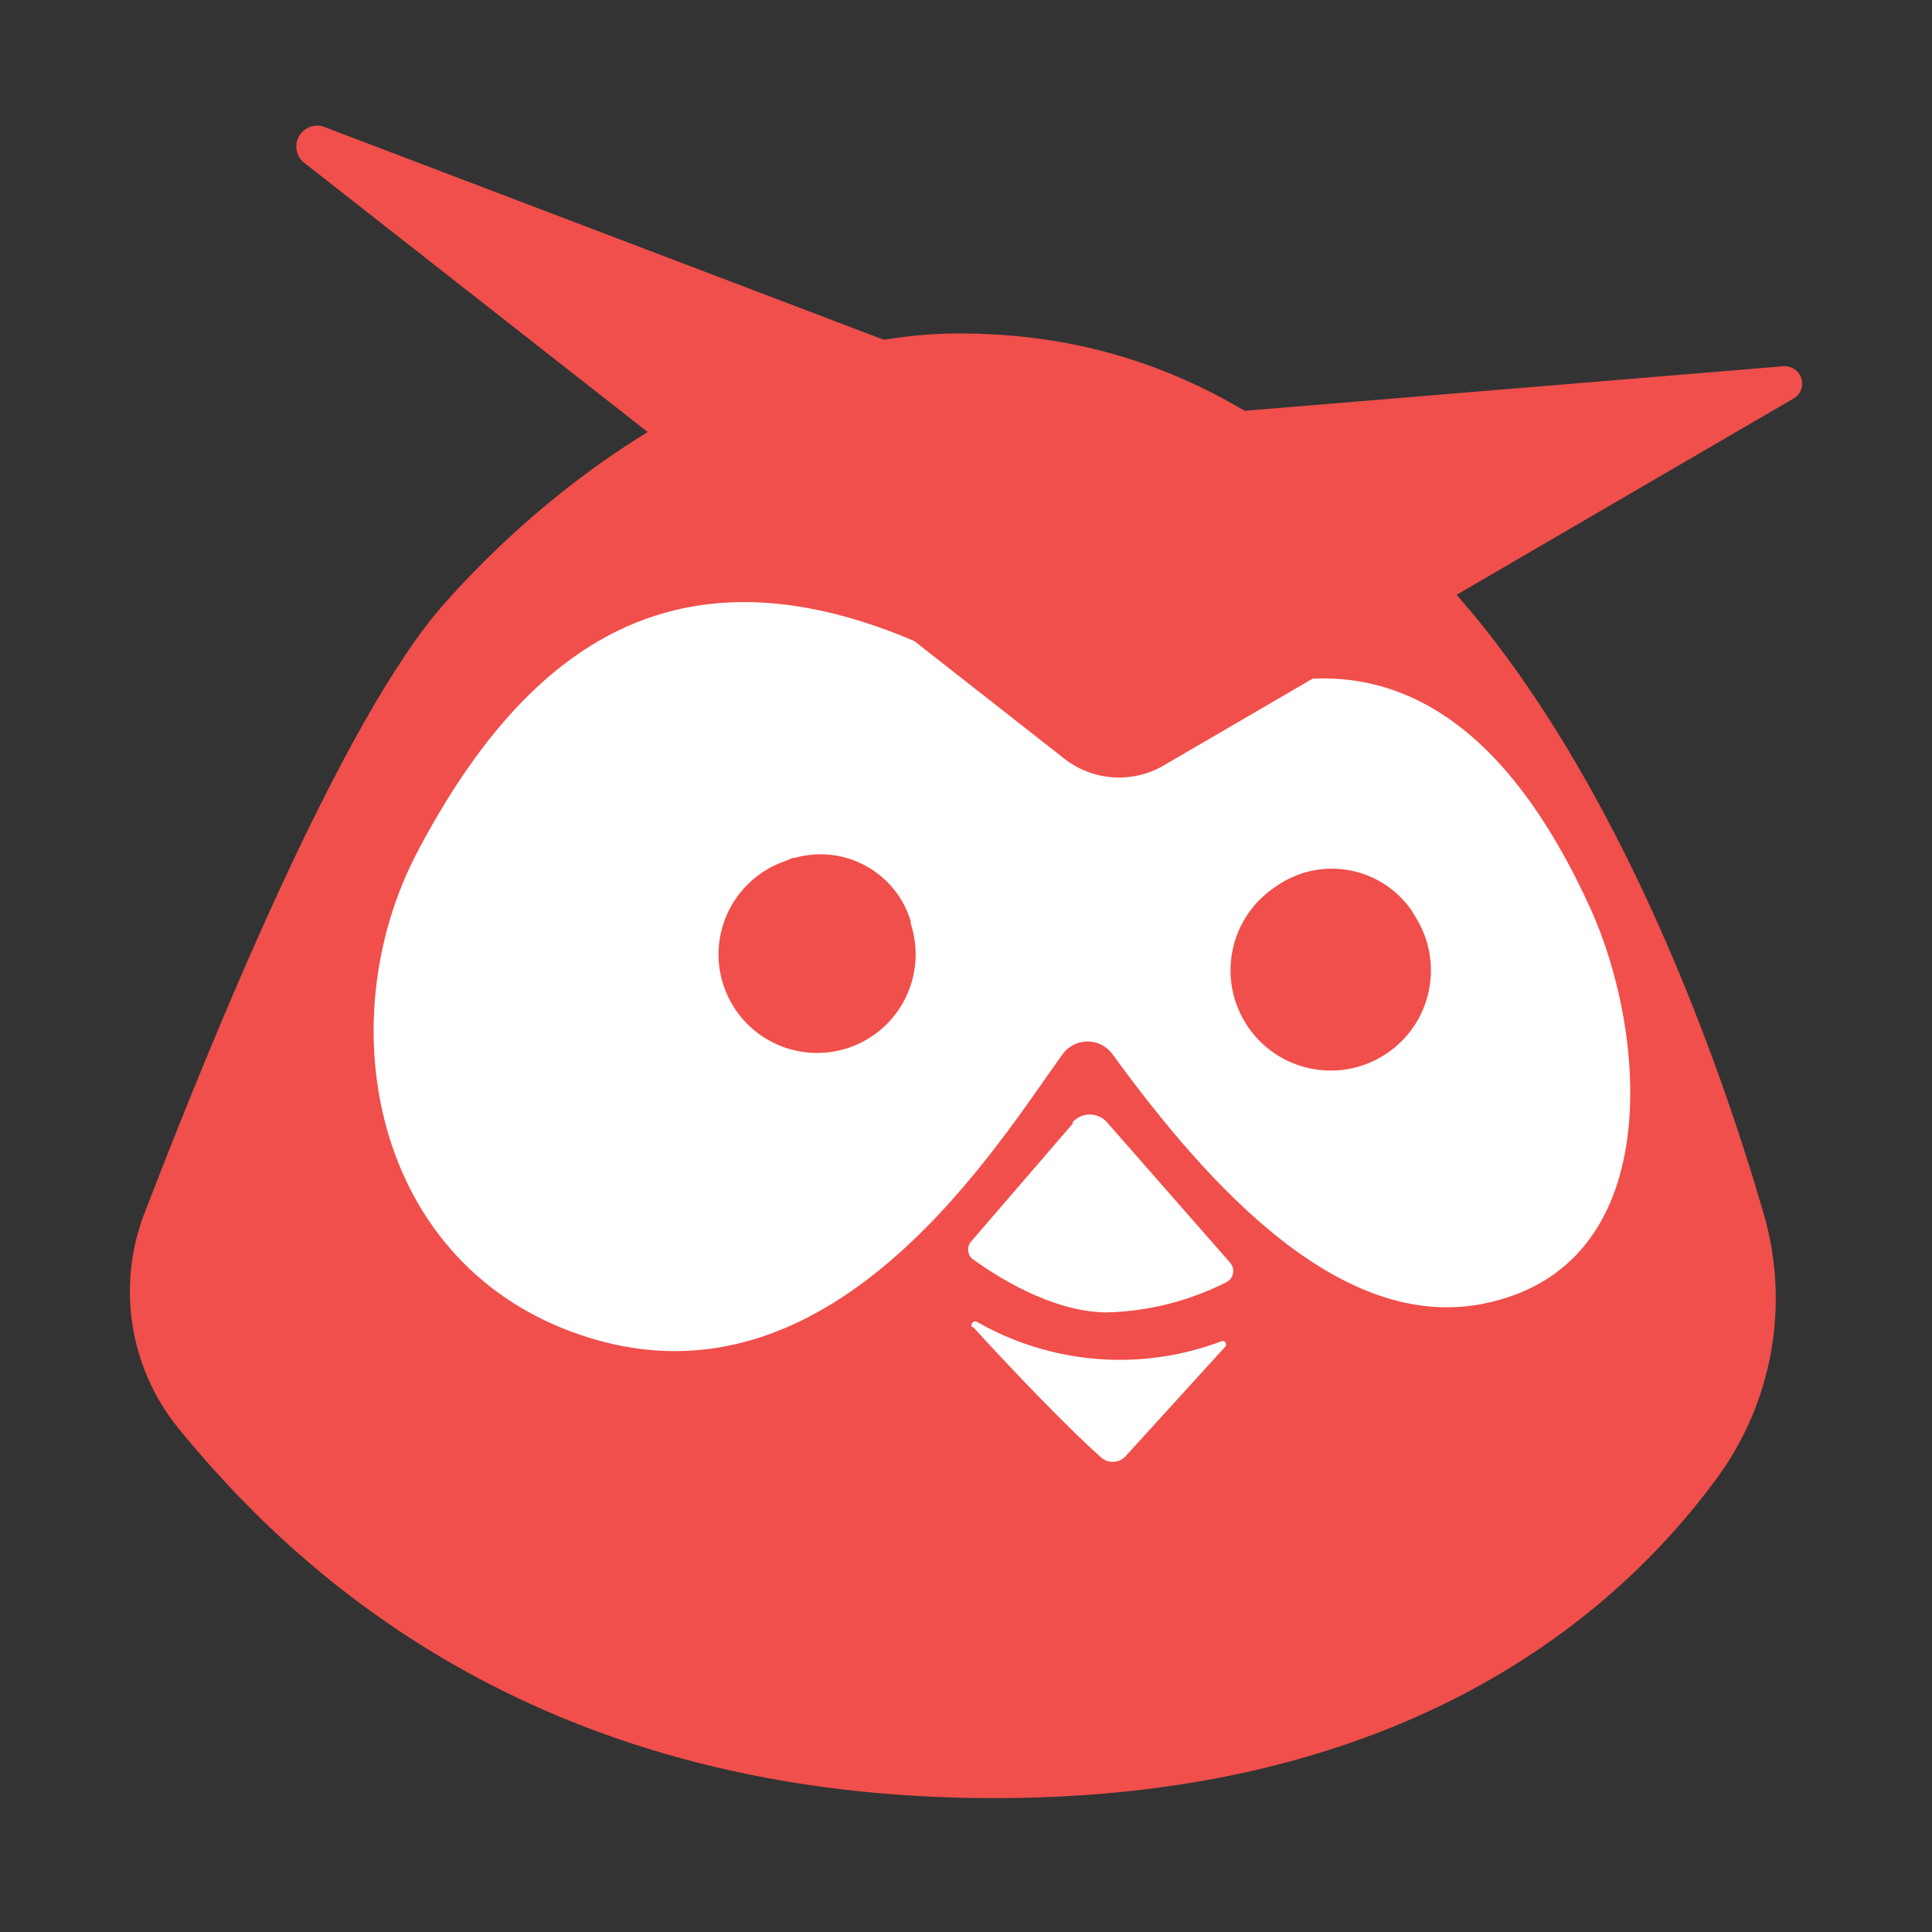
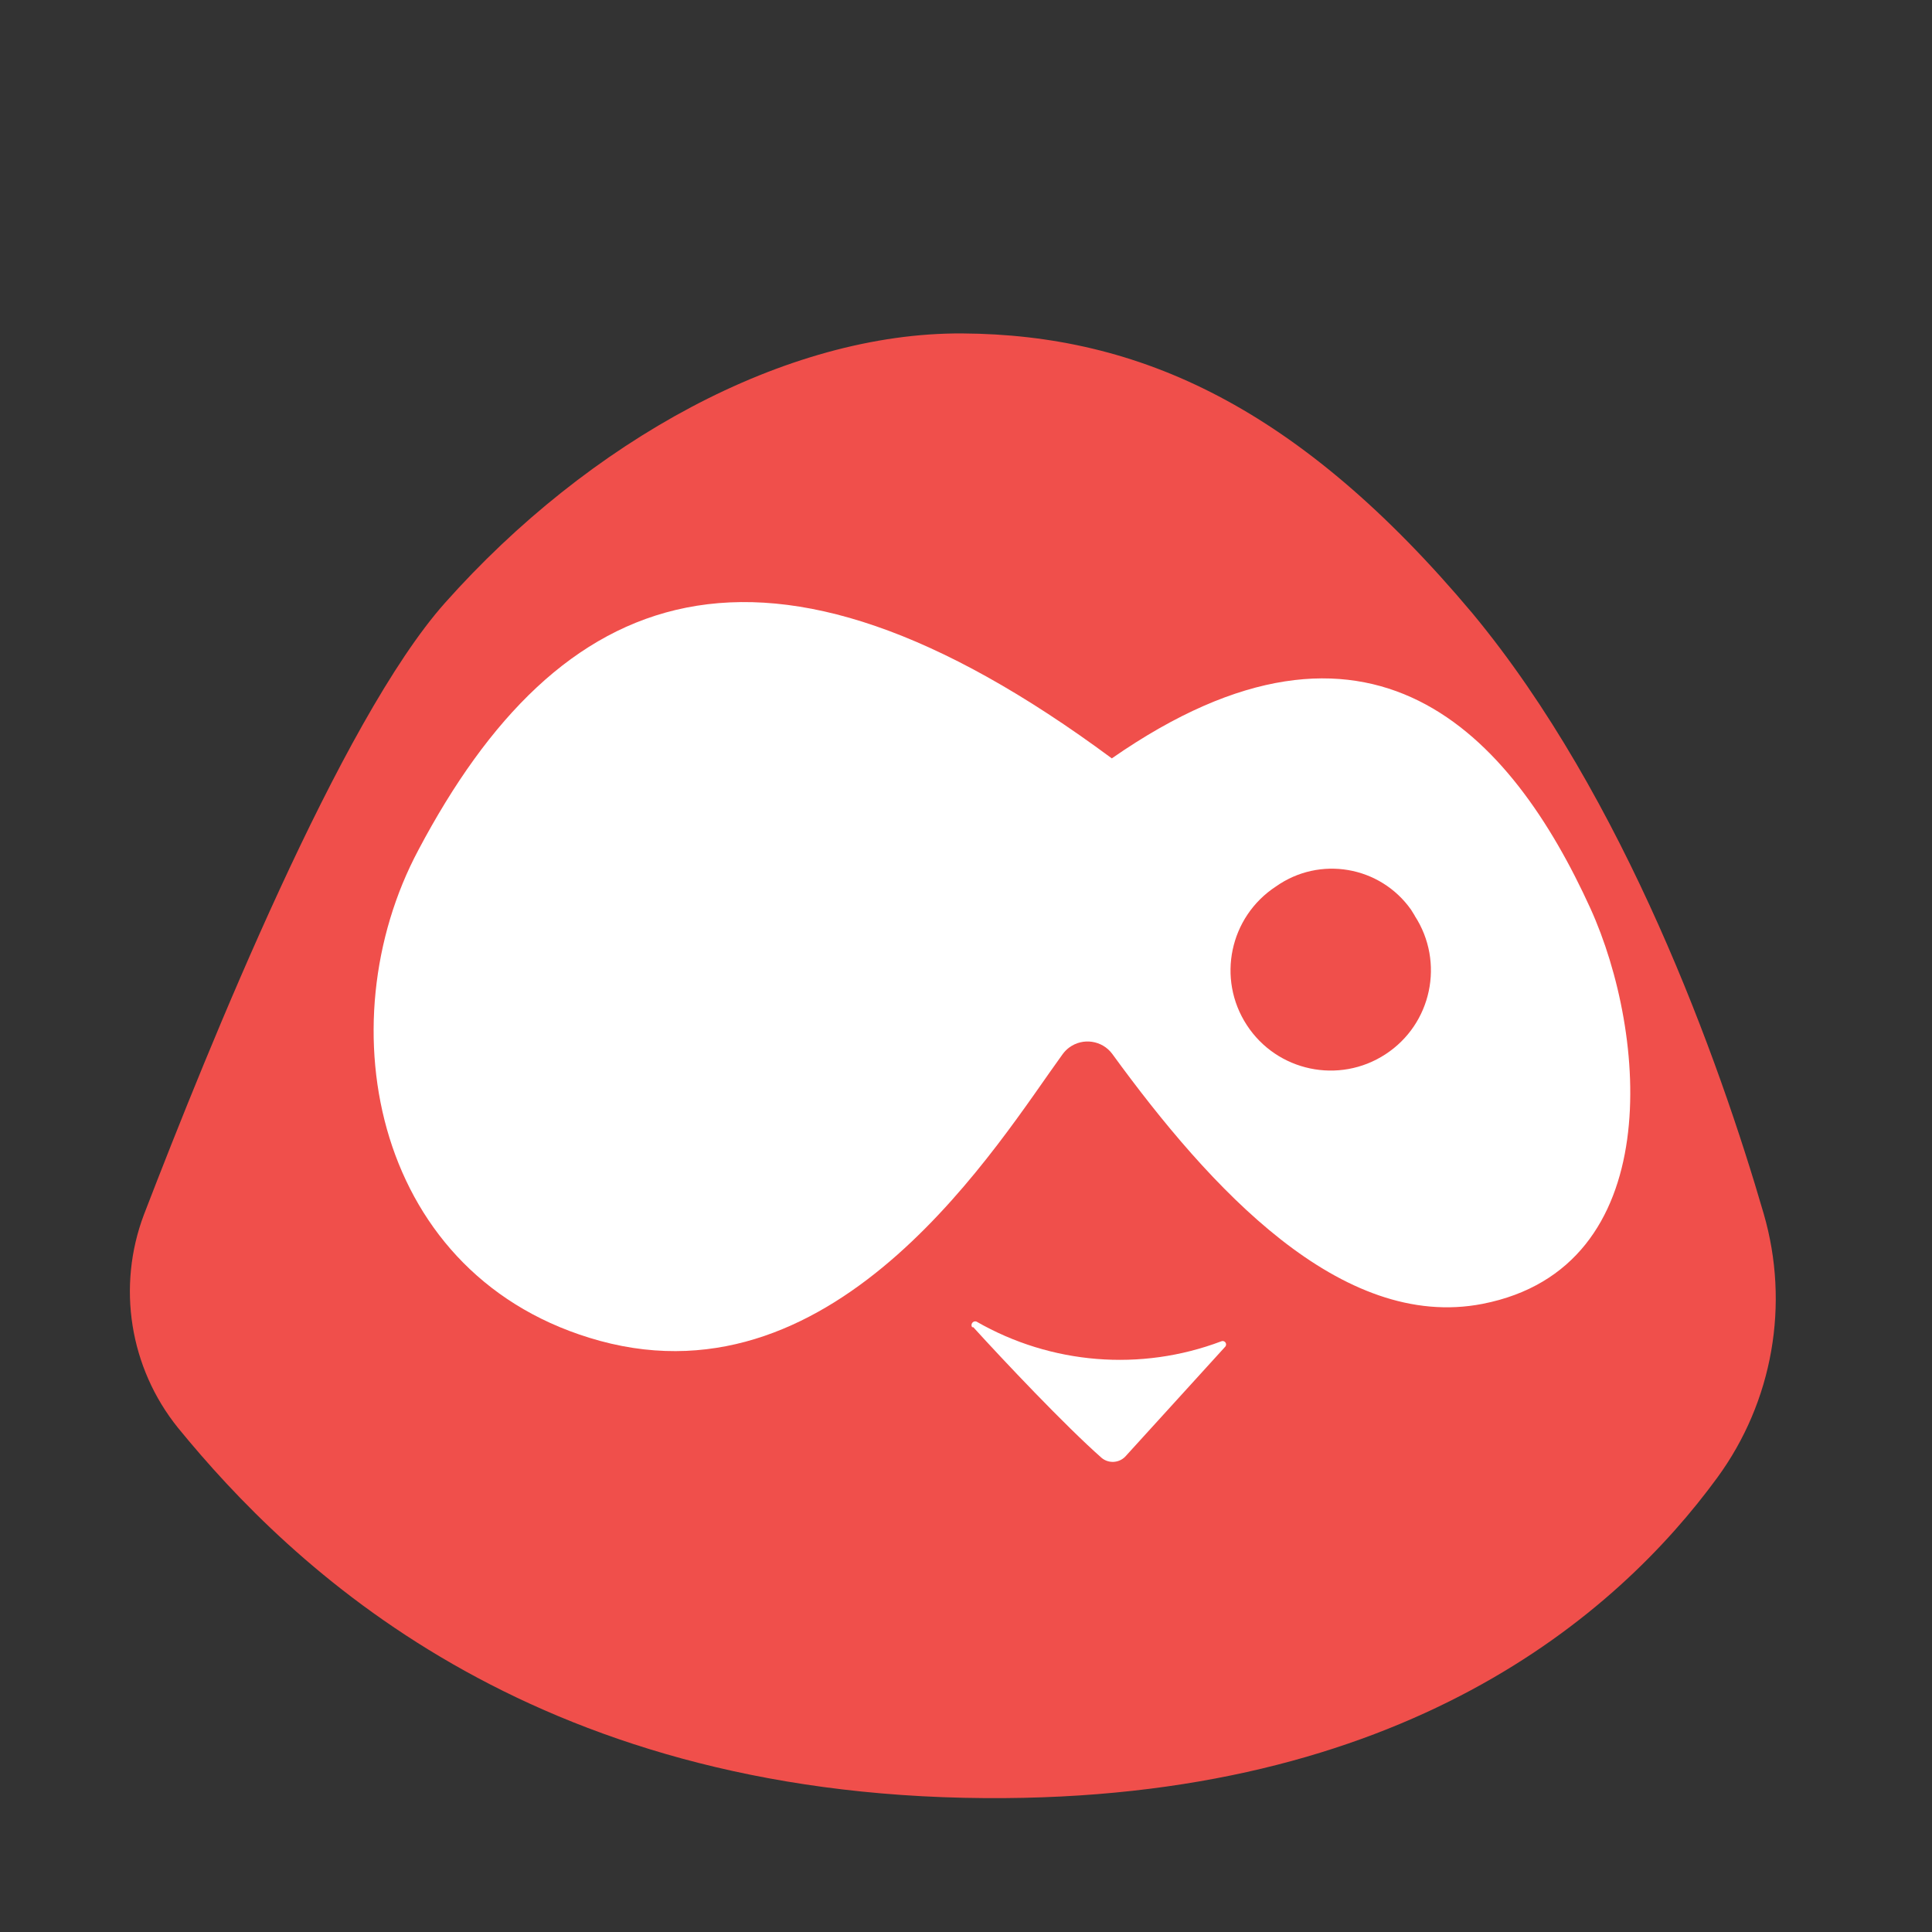
<svg xmlns="http://www.w3.org/2000/svg" id="Layer_1" version="1.1" viewBox="0 0 201 201">
  <rect x="0" y="0" width="201" height="201" fill="#333333" stroke="none" />
  <defs>
    <style>
      .st0 {
        fill: #fff;
      }

      .st1 {
        fill: #f04f4b;
      }
    </style>
  </defs>
  <path class="st0" d="M127.35,138.6c-7.7,2.77-16.21,2.17-23.45-1.64-.23-.17-.55-.13-.72.1-.17.23-.13.55.1.72,3.23,3.47,9,9.63,12.5,12.54.72.58,1.77.51,2.41-.17l9.63-10.69c.19-.22.16-.56-.07-.75-.11-.09-.25-.13-.39-.12Z" />
  <path class="st0" d="M165.15,93.94c-5.2-11.24-12.93-21.67-24.68-23.07-2.12-.23-4.26.23-6.09,1.32l-12.78,7.56c-3.19,1.89-7.21,1.63-10.14-.65l-11.12-8.6c-3.71-2.89-7.99-4.96-12.57-6.07-19.07-4.5-32.05,5.51-41.82,24.32-9.34,17.96-4.12,43.72,18.9,49.84,24.32,6.45,40.38-20.54,46.78-29.52,1.01-1.39,2.95-1.7,4.34-.69.27.19.5.43.69.69,9.94,13.55,23.38,28.05,37.75,25.16,18.8-3.8,16.59-27.62,10.74-40.3ZM94.84,108.24c-4.68,3.25-11.12,2.1-14.38-2.59-3.26-4.68-2.1-11.12,2.59-14.38,4.68-3.26,11.12-2.1,14.38,2.59.03.04.06.08.08.12,3.25,4.36,2.35,10.53-2,13.78-.22.17-.46.32-.69.47h.02ZM144.54,109.18c-4.68,3.25-11.12,2.1-14.38-2.59-3.26-4.68-2.1-11.12,2.59-14.38,4.68-3.26,11.12-2.1,14.38,2.59.03.04.06.08.08.12,3.25,4.36,2.35,10.53-2,13.78-.22.17-.45.32-.69.47h.02Z" />
  <path class="st0" d="M116.34,116.05c-.87-1-2.39-1.11-3.4-.24-.09.07-.17.15-.24.24l-10.18,12.04c-.46.54-.39,1.34.15,1.8.02.02.05.04.07.06,2.41,1.69,8.11,5.37,13.72,5.37,4.25-.13,8.41-1.2,12.18-3.15.62-.33.86-1.1.53-1.72-.05-.09-.11-.17-.17-.25l-12.66-14.13Z" />
  <path class="st1" d="M100.14,34.69c-18.42-.12-38.88,11.2-53.86,28.05-10.86,12.21-24.51,45.99-31.3,63.61-2.84,7.5-1.5,15.95,3.54,22.2,11.8,14.45,36.38,38.21,83.95,38.52,43.58.31,65.78-19.09,76.2-33.35,5.78-7.91,7.55-18.05,4.82-27.45-4.62-15.91-14.45-43.34-30.29-62.45-18.06-21.52-34.67-29.01-53.06-29.13Z" />
  <path class="st0" d="M115.67,78.9c26.97-18.76,41.58-2.41,49.79,15.6,5.92,13.03,8.02,37.39-11.22,41.15-14.73,2.87-28.36-12.04-38.52-26-1.05-1.42-3.06-1.72-4.48-.67-.26.19-.48.42-.67.67-6.65,9.15-23.23,36.64-48.15,29.85-23.47-6.43-28.63-32.84-18.88-51.09,14.57-27.54,35.73-36.48,72.13-9.51Z" />
  <path class="st0" d="M101.25,138.07c3.08,3.39,9.63,10.33,13.39,13.63.72.57,1.76.51,2.41-.14l10.38-11.41c.15-.13.17-.36.04-.51-.1-.12-.28-.16-.42-.09-8.36,3.16-17.7,2.4-25.45-2.05-.2-.08-.42.02-.5.22-.05.12-.03.25.04.36h.12Z" />
-   <path class="st0" d="M111.7,116.79l-10.59,12.28c-.51.5-.52,1.33-.02,1.84,0,0,.01.01.02.02h0c2.41,1.76,8.26,5.56,13.99,5.61,4.35-.1,8.62-1.18,12.5-3.15.64-.33.89-1.11.56-1.75,0,0,0,0,0,0l-.17-.26-12.88-14.69c-.92-.96-2.45-.99-3.4-.06-.02.02-.04.04-.06.06l-.12.12h.19Z" />
  <path class="st1" d="M147.18,95.27c3.14,4.82,1.78,11.28-3.05,14.42-4.82,3.14-11.28,1.78-14.42-3.05-3.14-4.82-1.78-11.26,3.03-14.41,4.55-3.22,10.84-2.14,14.06,2.41l.39.63Z" />
-   <path class="st1" d="M110.69,78.9c2.97,2.35,7.08,2.65,10.35.75l65.54-38.18c.87-.49,1.17-1.6.67-2.46-.34-.6-1-.95-1.69-.91l-70.95,5.87L33.69,13.19c-1.13-.39-2.36.22-2.75,1.35-.29.84-.03,1.78.65,2.35l79.09,62Z" />
-   <path class="st1" d="M81.77,89.56c-5.37,1.79-8.28,7.6-6.49,12.97,1.79,5.37,7.6,8.28,12.97,6.49,5.37-1.79,8.27-7.59,6.49-12.96.03-.09.03-.18,0-.26-1.57-5.09-6.91-8-12.04-6.55-.34-.02-.53.14-.94.31Z" />
</svg>